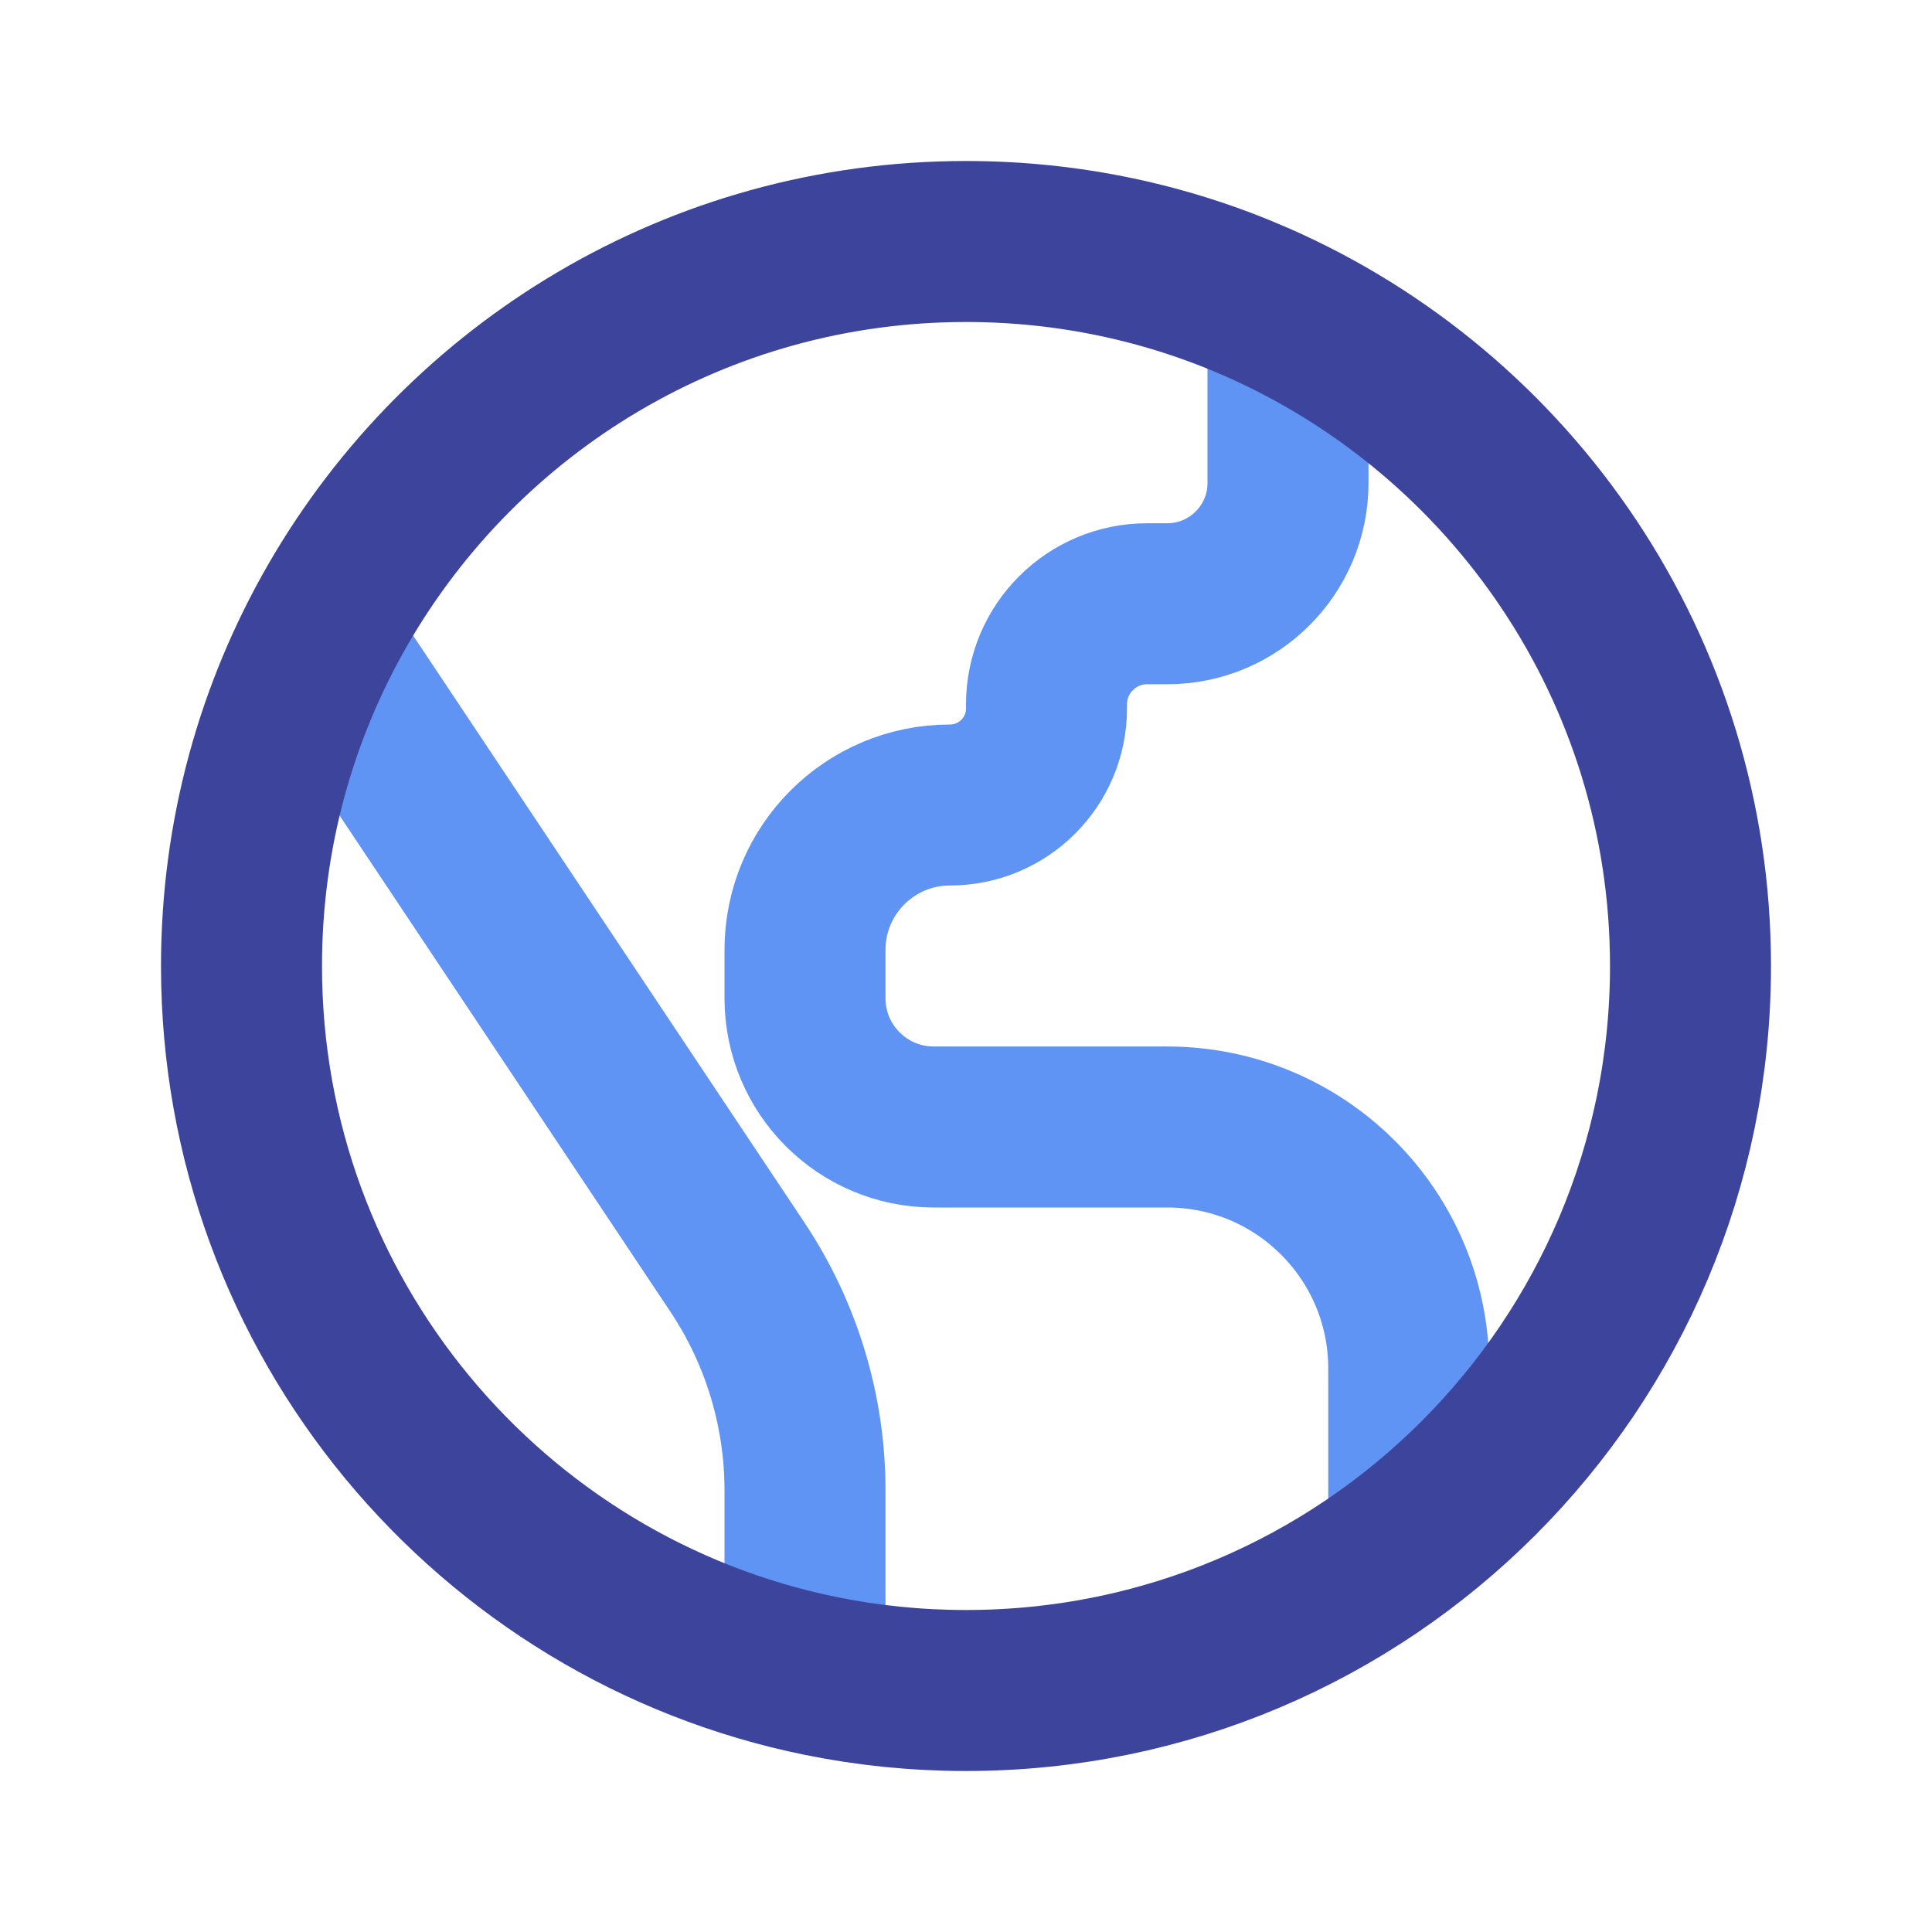
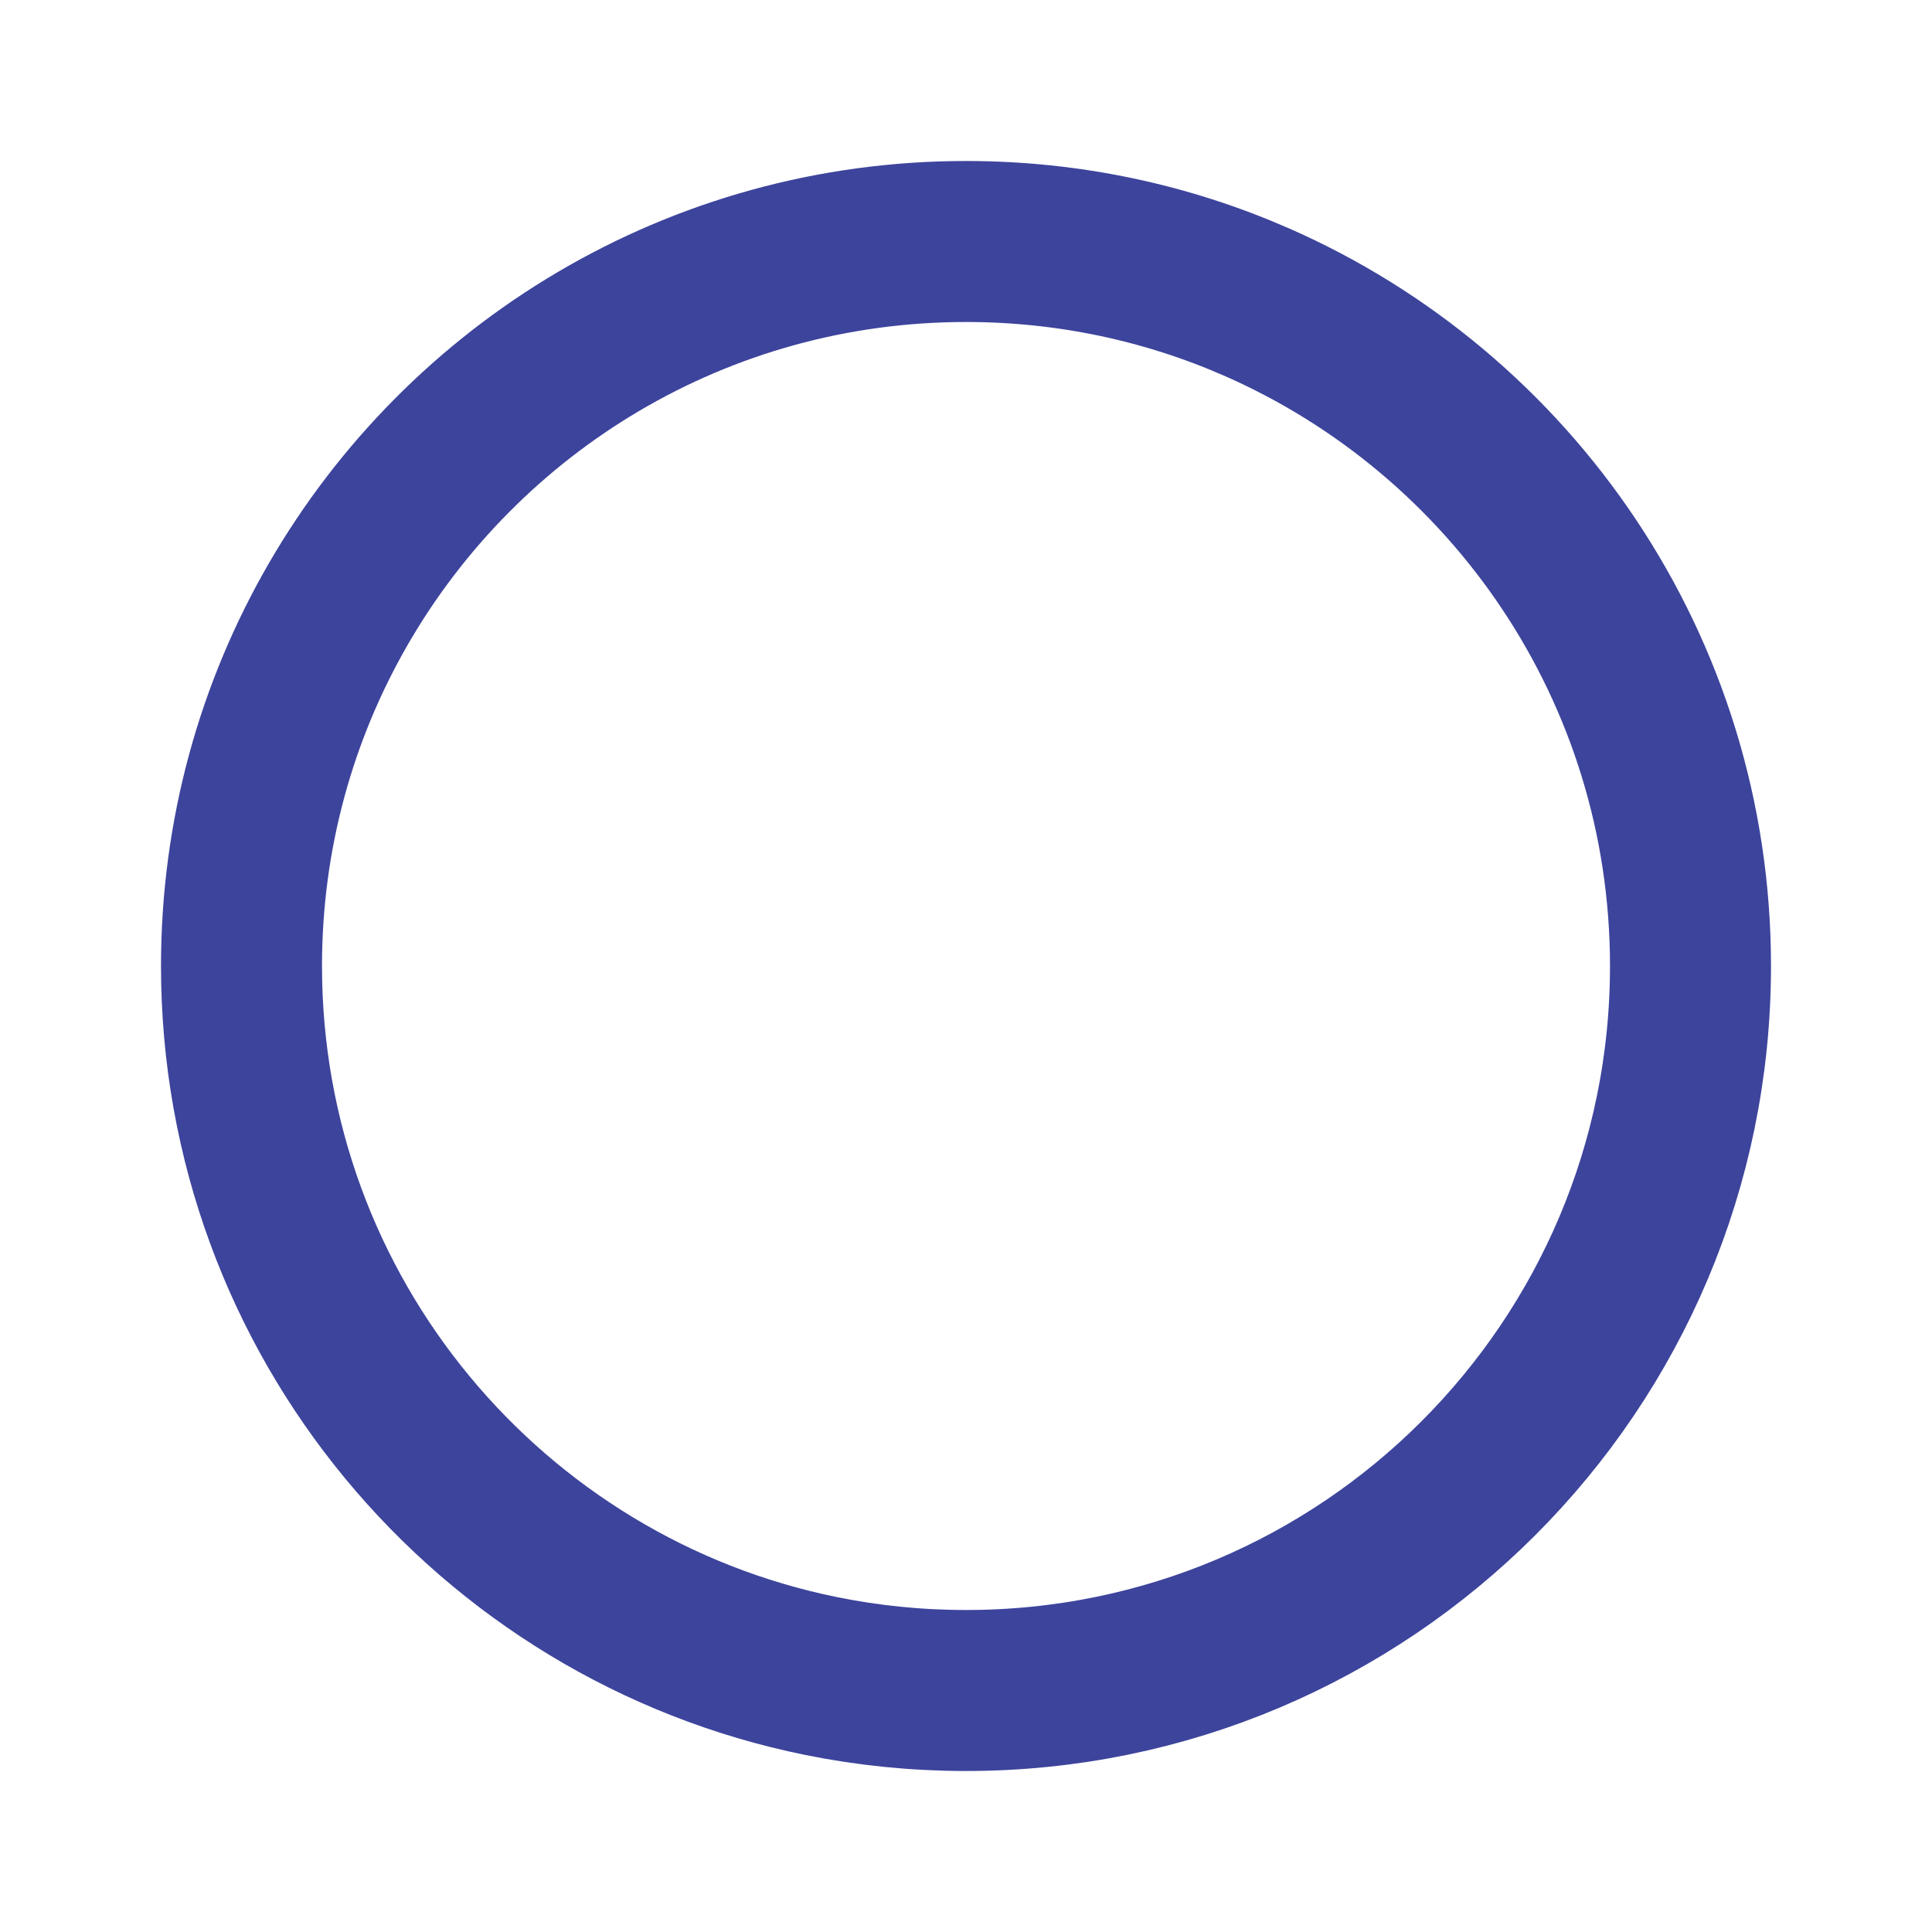
<svg xmlns="http://www.w3.org/2000/svg" width="24" height="24" viewBox="0 0 24 24" fill="none">
-   <path d="M4 8L9.16 15.74C9.708 16.562 10 17.527 10 18.514V21M16 4V6C16 6.828 15.328 7.5 14.5 7.5H14.25C13.56 7.5 13 8.06 13 8.75V8.8C13 9.463 12.463 10 11.8 10C10.806 10 10 10.806 10 11.8V12.4C10 13.284 10.716 14 11.6 14H14.5C16.157 14 17.5 15.343 17.5 17V19" stroke="#5F94F4" stroke-width="2" />
  <path d="M21 12C21 16.971 16.971 21 12 21C11.382 21 10.78 20.938 10.199 20.82C6.091 19.986 3 16.353 3 12C3 10.36 3.438 8.826 4.202 7.504C5.759 4.809 8.669 3 12 3C13.282 3 14.499 3.267 15.6 3.748C18.78 5.138 21 8.311 21 12Z" stroke="#3D449C" stroke-width="2" />
</svg>